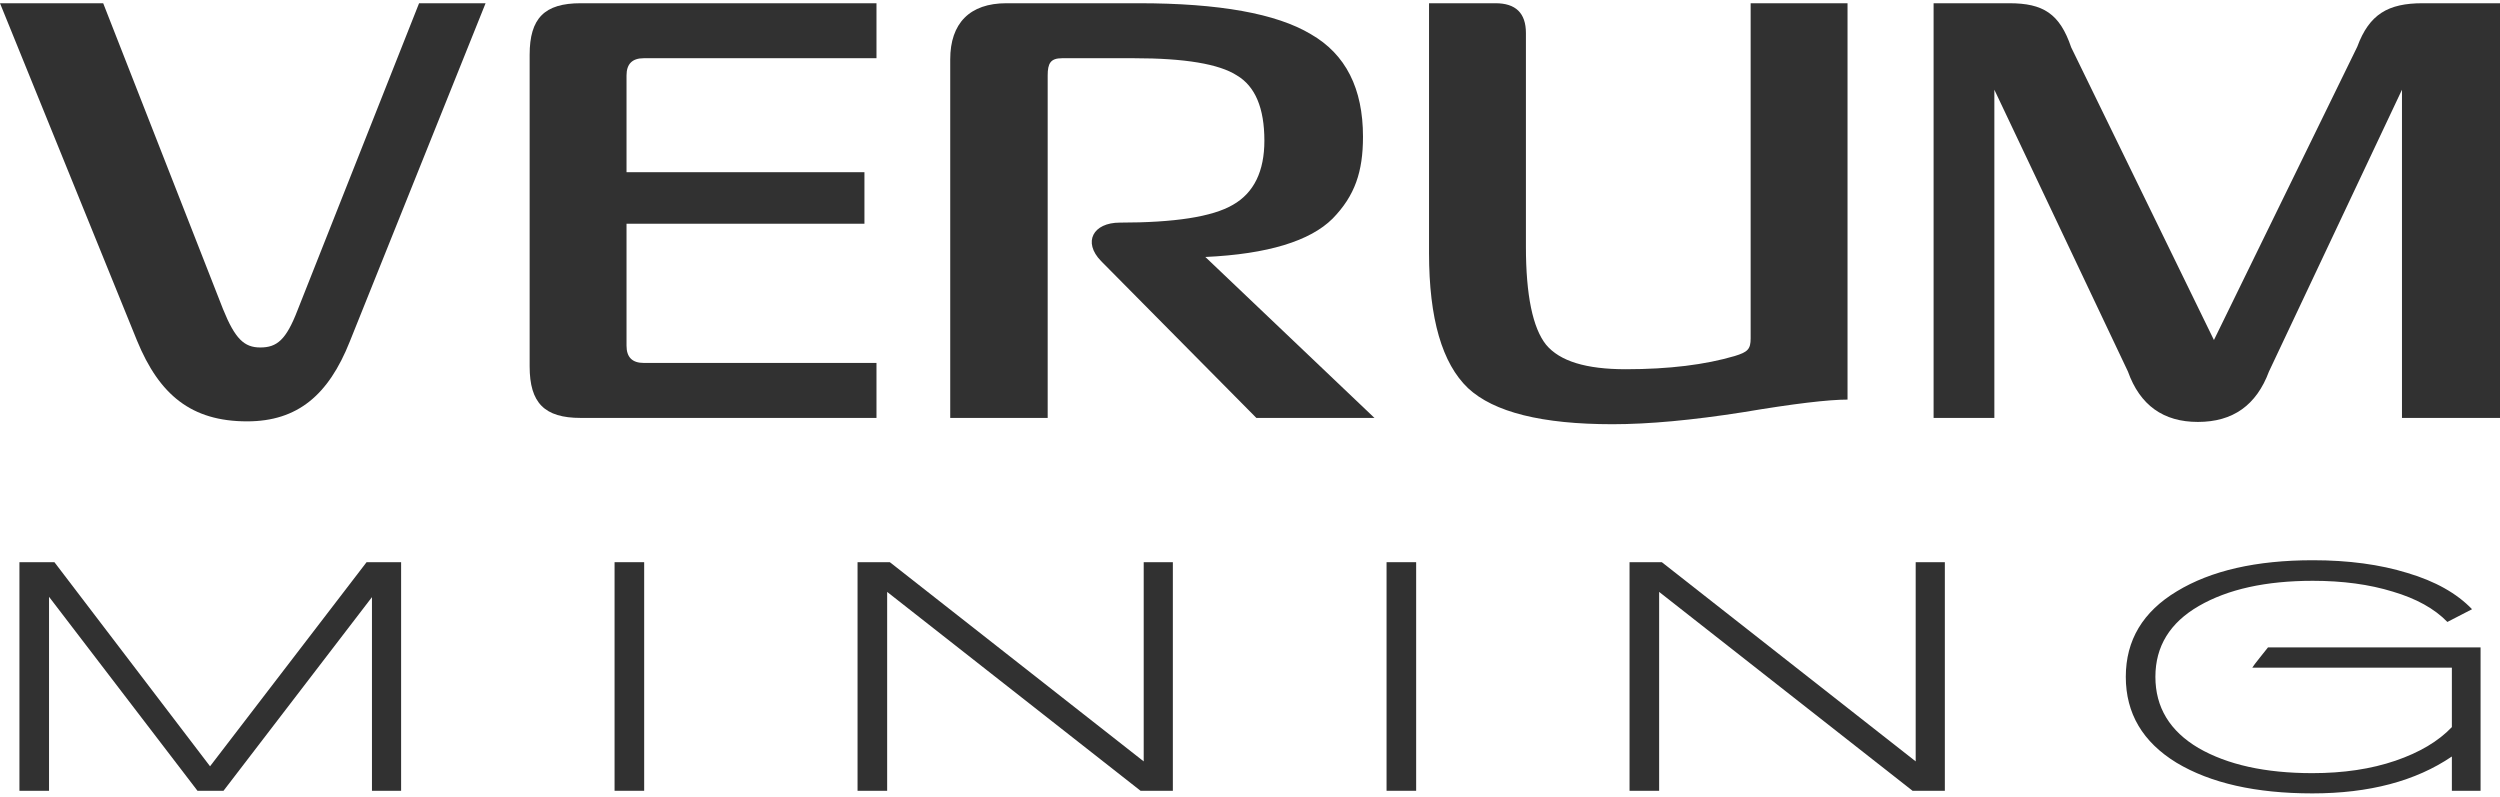
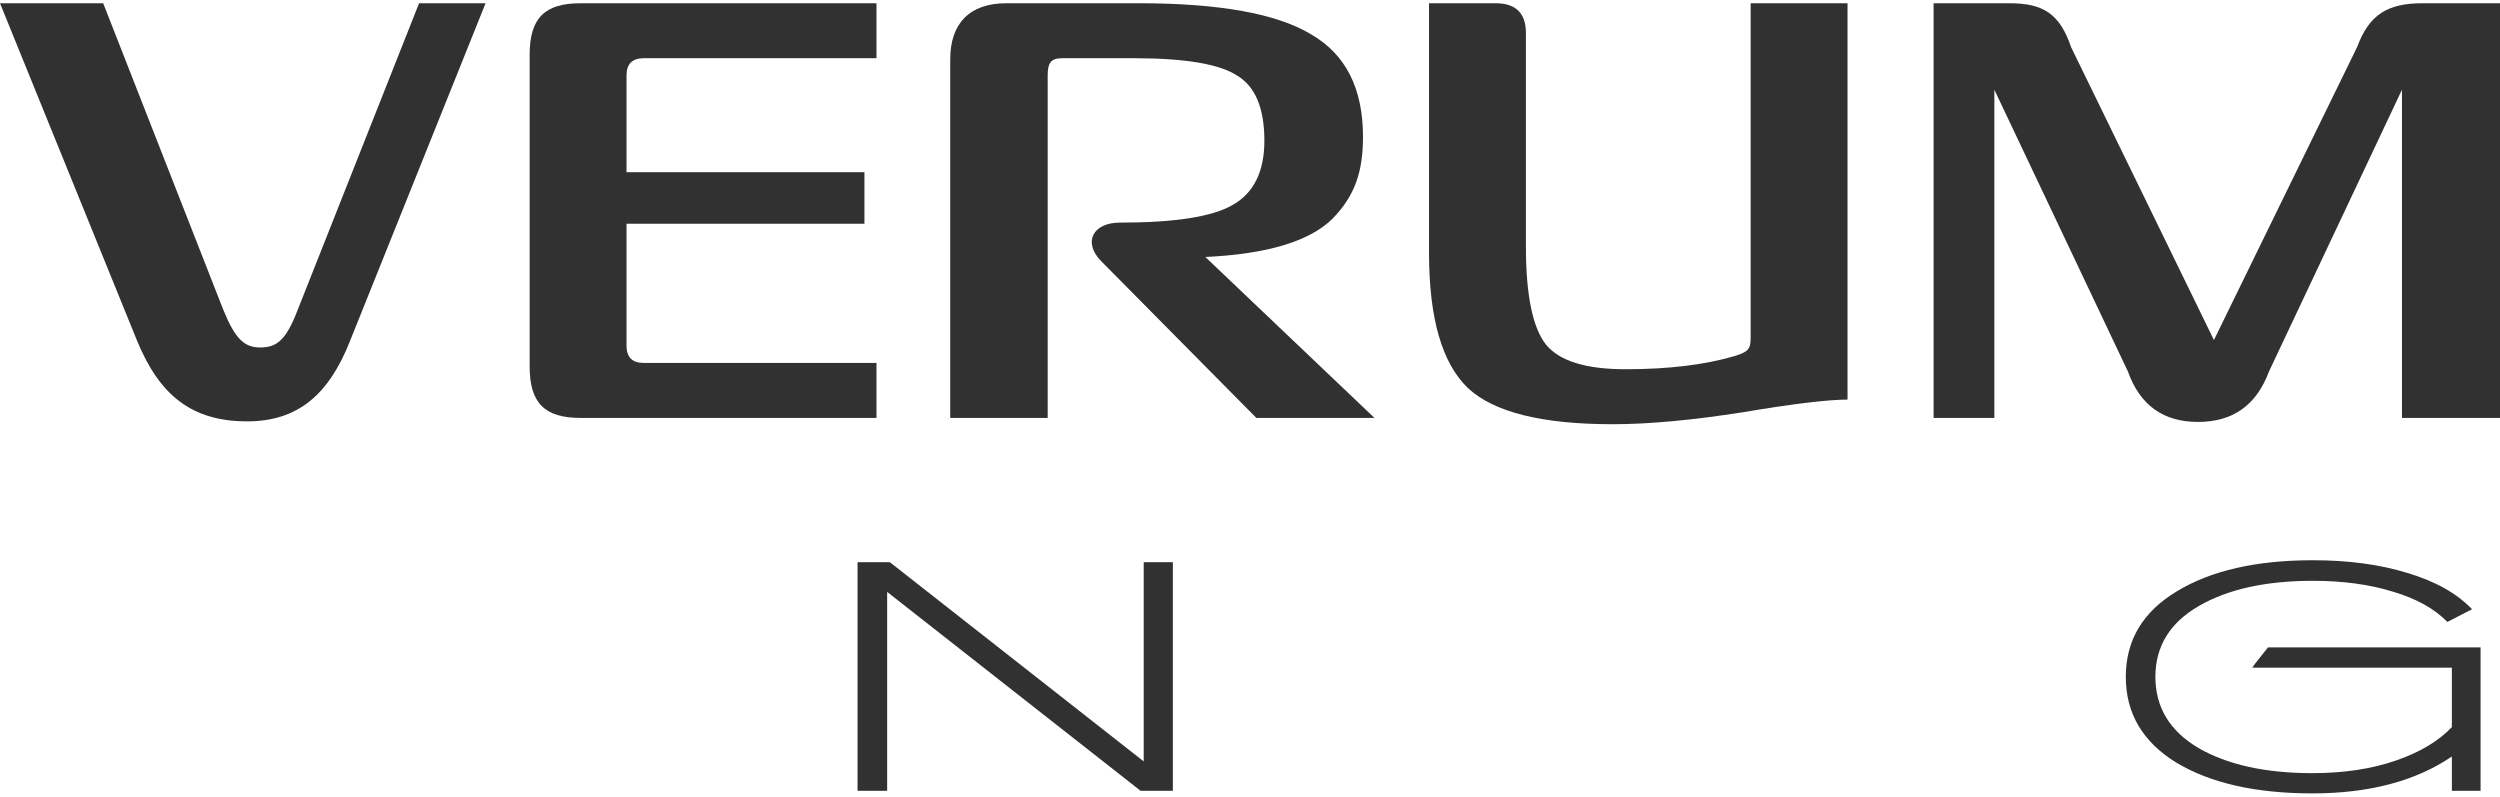
<svg xmlns="http://www.w3.org/2000/svg" width="386" height="123" viewBox="0 0 386 123" fill="none">
  <path d="M38.15 65.058C29.564 65.058 24.607 60.99 21.155 52.588L0 0.5H15.933L34.433 47.724C36.291 52.323 37.708 53.65 40.186 53.65C42.753 53.65 44.169 52.5 45.94 47.901L64.705 0.5H74.973L53.995 52.765C50.719 60.99 45.94 65.058 38.15 65.058Z" fill="#313131" />
  <path d="M135.329 64.527H89.655C84.078 64.527 81.777 62.228 81.777 56.568V8.459C81.777 2.799 84.078 0.5 89.655 0.5H135.329V8.99H99.391C97.621 8.99 96.736 9.874 96.736 11.643V26.588H133.47V34.548H96.736V53.384C96.736 55.153 97.621 56.037 99.391 56.037H135.329V64.527Z" fill="#313131" />
  <path d="M161.762 64.527H146.715V9.167C146.715 3.595 149.724 0.5 155.389 0.5H175.836C188.228 0.5 197.08 2.092 202.391 5.276C207.79 8.371 210.446 13.677 210.446 21.105C210.446 26.5 209.207 30.214 205.755 33.752C202.302 37.201 195.752 39.235 186.104 39.677L212.216 64.527H193.982L169.994 40.296C167.162 37.378 168.755 34.371 172.915 34.371C181.324 34.371 187.166 33.486 190.353 31.629C193.628 29.772 195.221 26.412 195.221 21.724C195.221 16.684 193.805 13.323 190.972 11.643C188.228 9.874 182.918 8.99 175.128 8.99H163.975C162.205 8.99 161.762 9.786 161.762 11.643V64.527Z" fill="#313131" />
  <path d="M248.967 65.5C238.08 65.5 230.645 63.643 226.662 59.929C222.678 56.126 220.642 49.228 220.642 39.058V0.5H230.91C234.008 0.5 235.602 2.003 235.602 5.099V38.085C235.602 45.602 236.664 50.643 238.7 53.208C240.824 55.772 244.896 57.01 251.003 57.01C257.73 57.01 263.307 56.303 267.821 54.976C269.857 54.357 270.3 53.915 270.3 52.235V0.5H285.259V61.697C282.338 61.697 277.027 62.316 269.149 63.643C261.271 64.881 254.544 65.5 248.967 65.5Z" fill="#313131" />
  <path d="M339.352 65.146C334.041 65.146 330.412 62.582 328.553 57.364L307.929 13.854V64.527H298.547V0.5H310.231C315.453 0.5 318.02 2.092 319.79 7.31L341.831 52.5L363.96 7.221C365.818 2.18 368.739 0.5 374.05 0.5H386V64.527H370.864V13.854L350.328 57.364C348.381 62.582 344.752 65.146 339.352 65.146Z" fill="#313131" />
-   <path d="M61.932 86.802V122.097H57.431V92.198L34.509 122.097H30.492L7.571 92.147V122.097H3V86.802H8.402L32.431 118.315L56.6 86.802H61.932Z" fill="#313131" />
-   <path d="M94.889 122.097V86.802H99.46V122.097H94.889Z" fill="#313131" />
  <path d="M176.103 122.097L136.977 91.391V122.097H132.406V86.802H137.392L176.588 117.559V86.802H181.089V122.097H176.103Z" fill="#313131" />
-   <path d="M214.084 122.097V86.802H218.654V122.097H214.084Z" fill="#313131" />
-   <path d="M295.298 122.097L256.171 91.391V122.097H251.601V86.802H256.587L295.782 117.559V86.802H300.284V122.097H295.298Z" fill="#313131" />
  <path d="M339.511 93.559C335.033 96.147 332.793 99.794 332.793 104.5C332.793 109.206 335.009 112.87 339.441 115.492C343.92 118.08 349.783 119.374 357.031 119.374C361.832 119.374 366.103 118.735 369.842 117.458C373.582 116.181 376.49 114.45 378.568 112.265V103.088H347.752C347.89 102.853 348.282 102.332 348.929 101.525C349.575 100.718 349.991 100.197 350.175 99.962H383V122.097H378.568V116.803C372.982 120.601 365.803 122.5 357.031 122.5C348.306 122.5 341.311 120.92 336.048 117.761C330.831 114.567 328.223 110.147 328.223 104.5C328.223 98.853 330.854 94.45 336.117 91.29C341.381 88.097 348.375 86.5 357.1 86.5C362.594 86.5 367.465 87.156 371.712 88.466C376.006 89.744 379.33 91.609 381.684 94.063L377.875 96.029C375.89 93.979 373.074 92.416 369.427 91.34C365.826 90.231 361.717 89.677 357.1 89.677C349.852 89.677 343.989 90.971 339.511 93.559Z" fill="#313131" />
</svg>